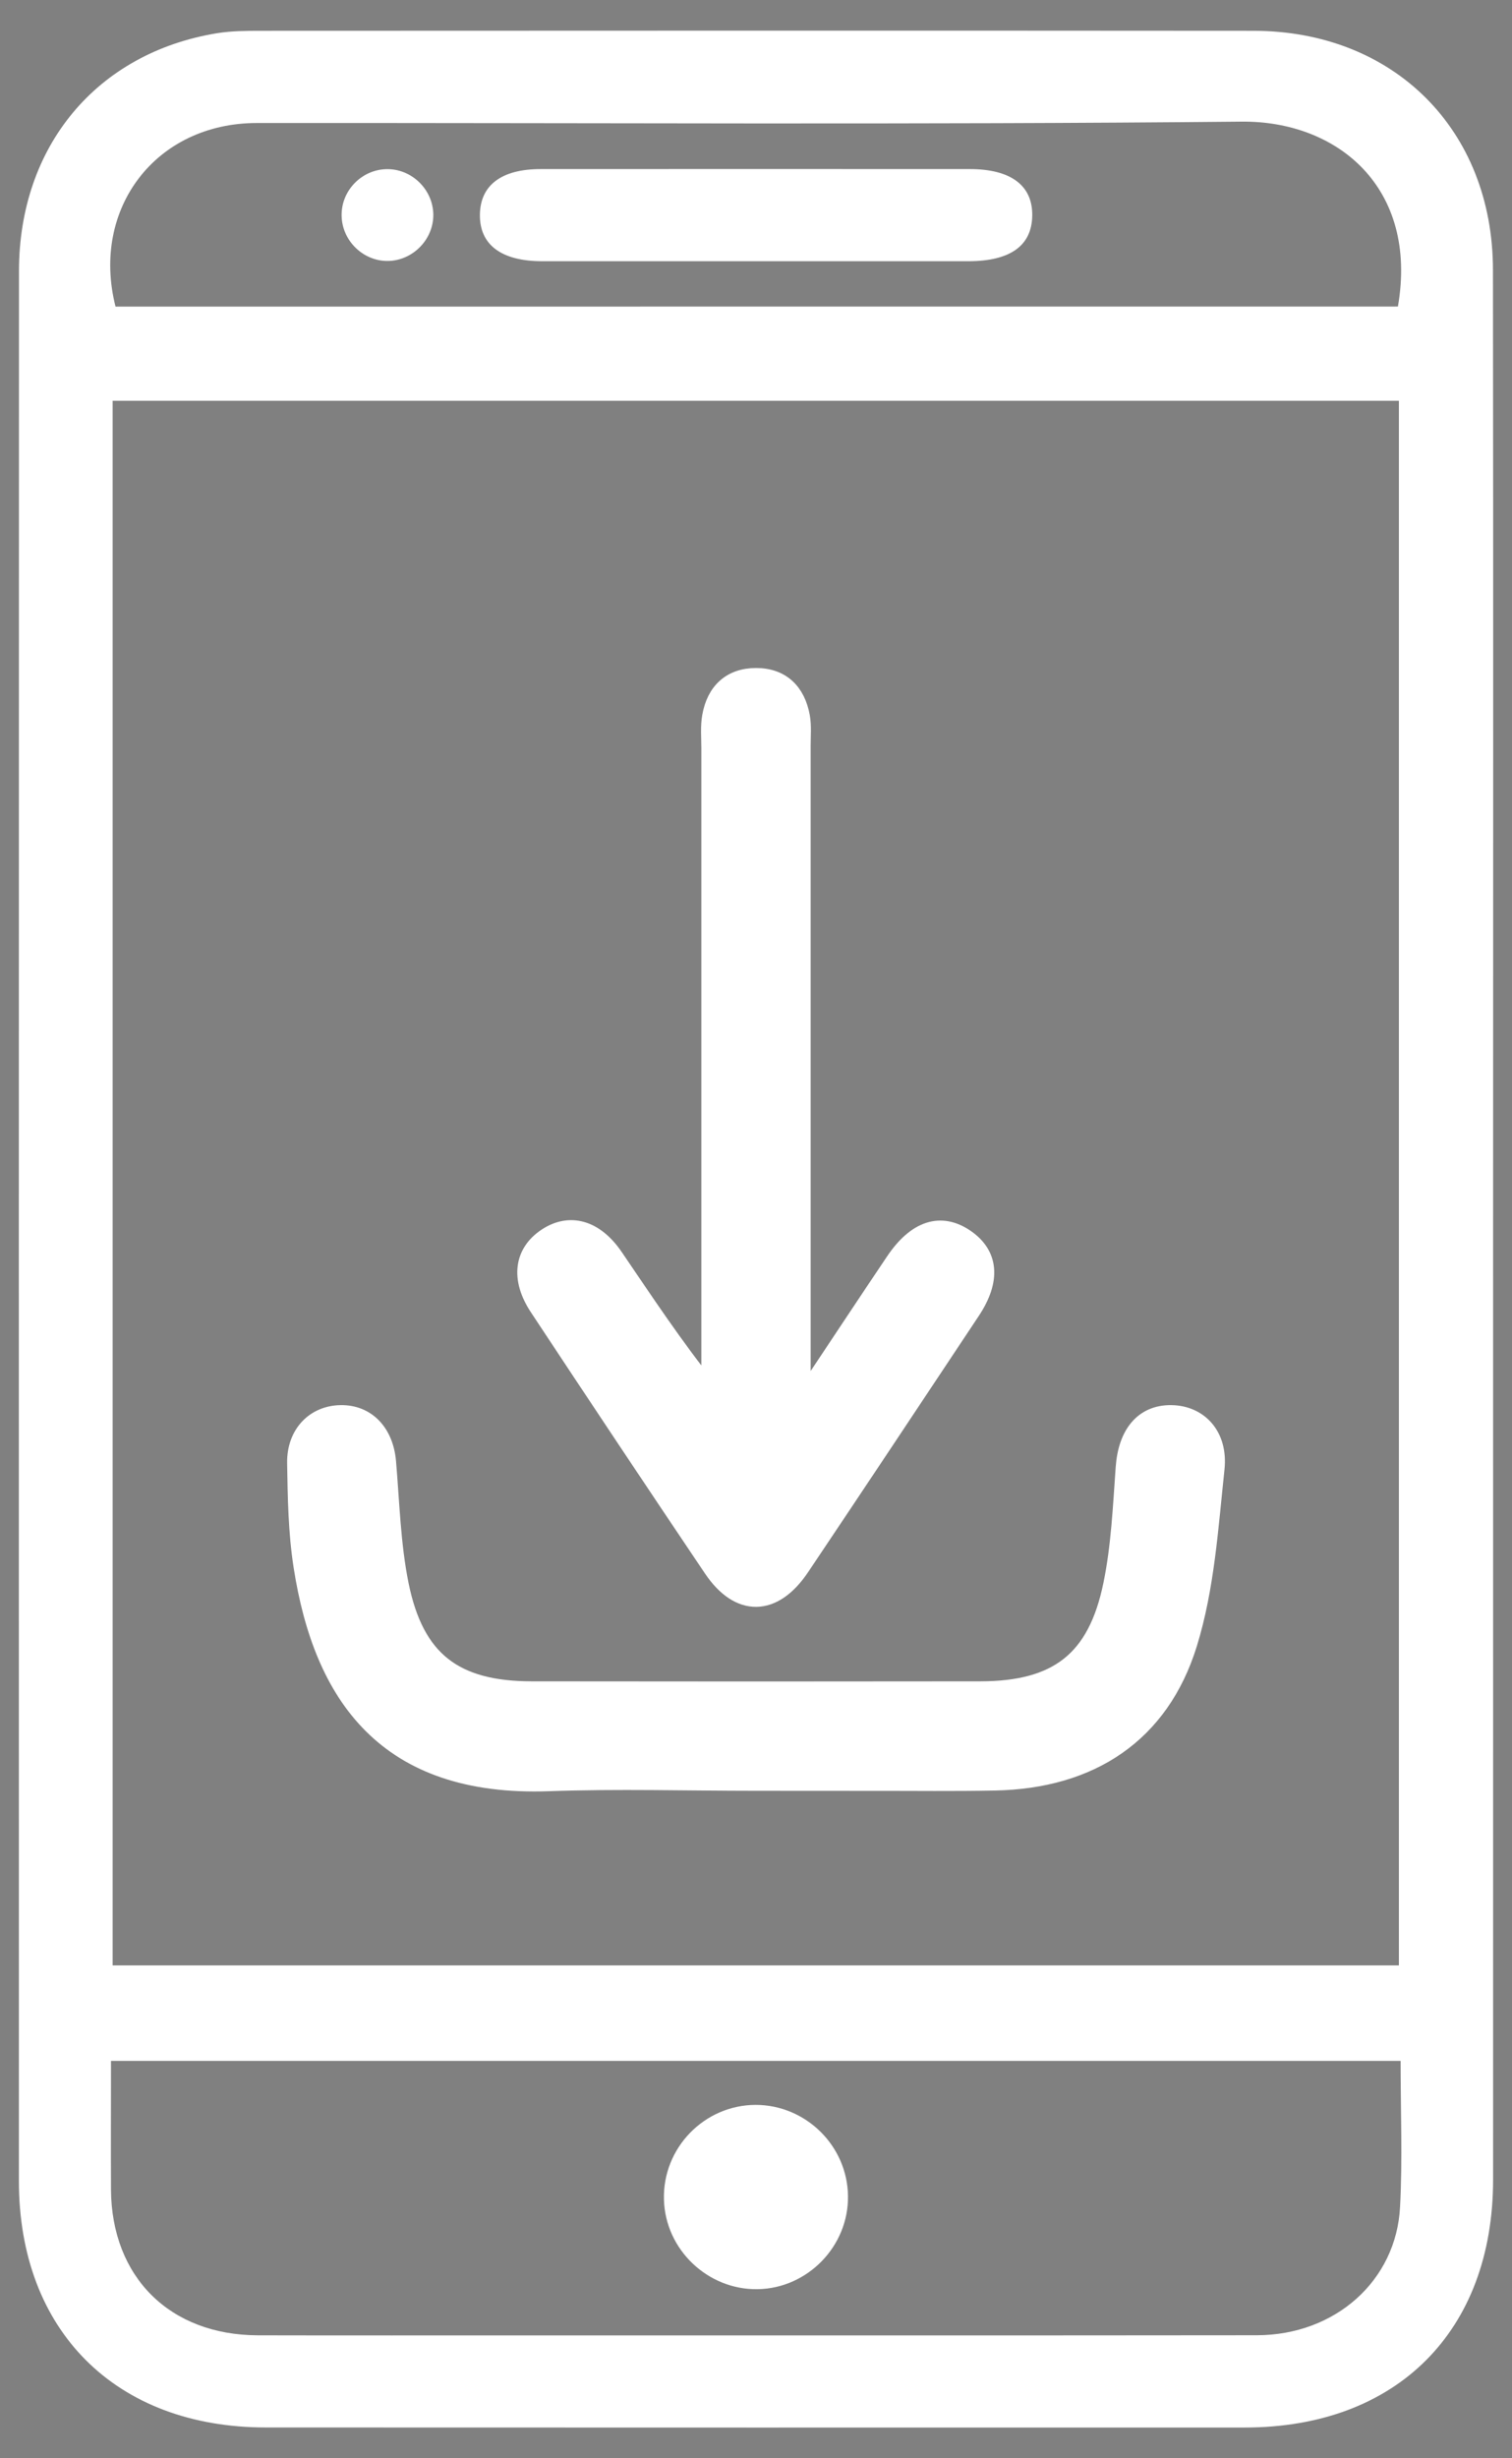
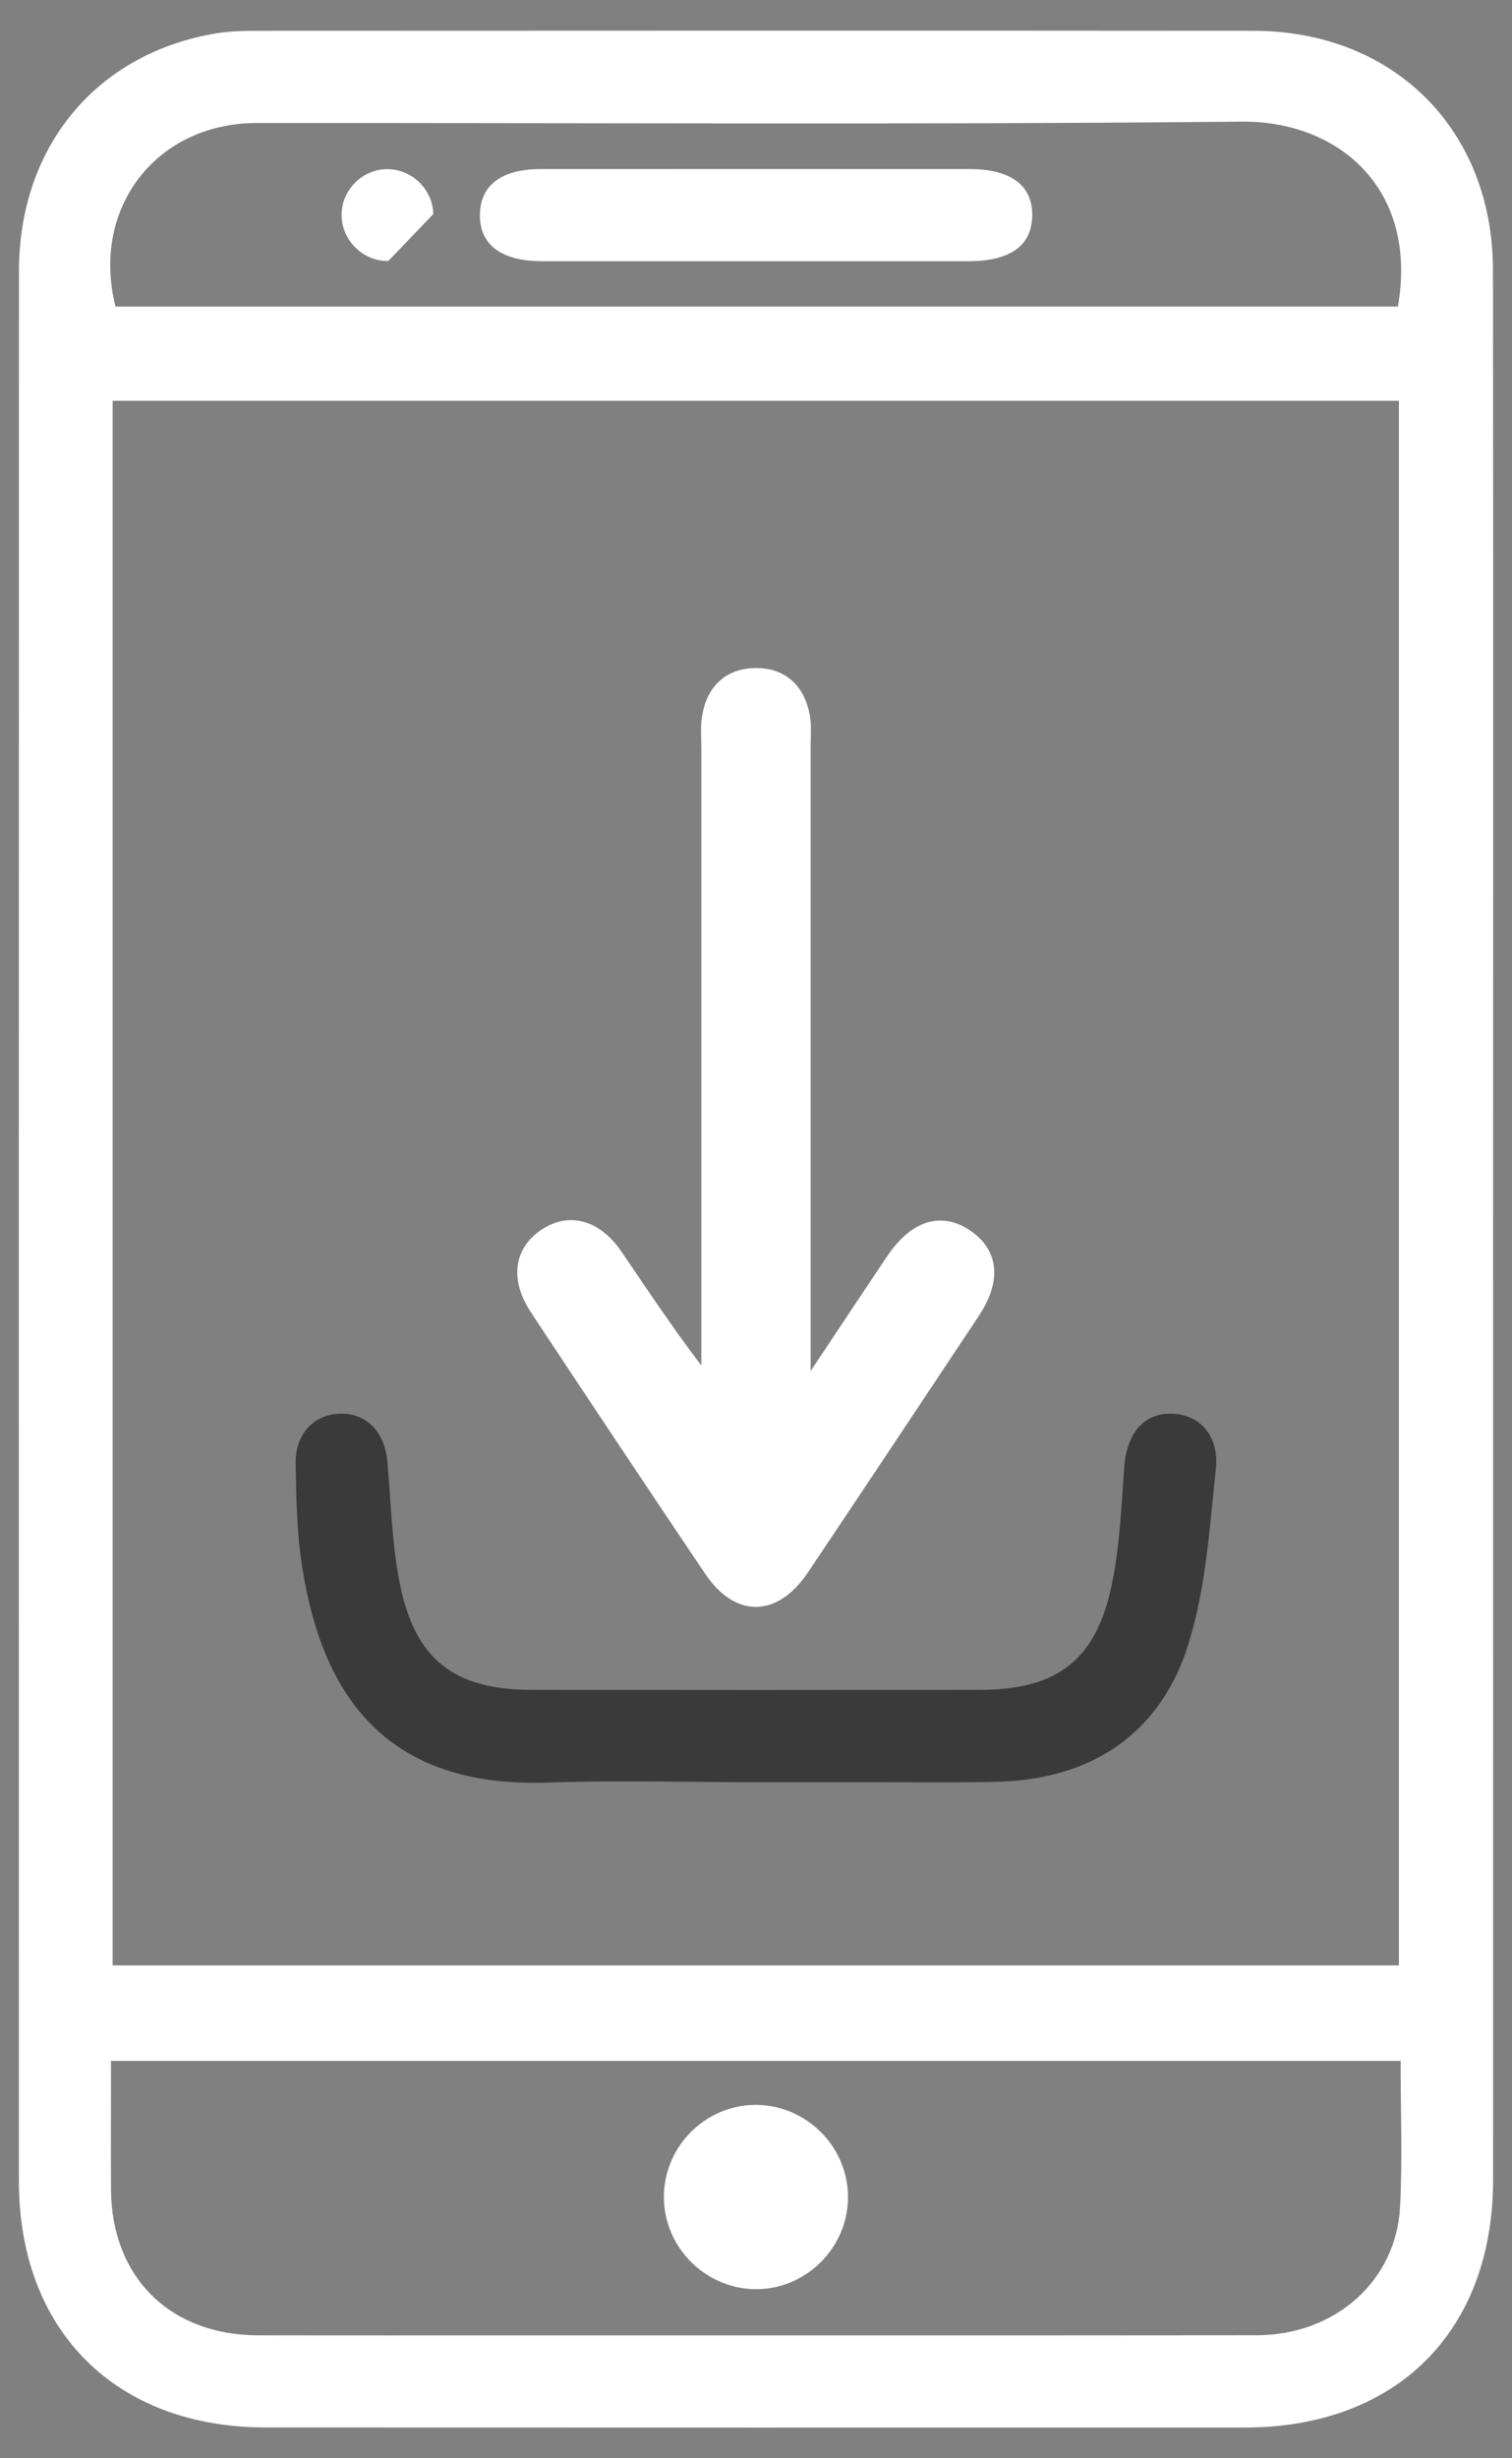
<svg xmlns="http://www.w3.org/2000/svg" version="1.1" id="Layer_1" x="0px" y="0px" width="22.001px" height="35.751px" viewBox="0 0 22.001 35.751" enable-background="new 0 0 22.001 35.751" xml:space="preserve">
  <rect x="0" y="0" width="22.001" height="35.751" fill="#808080" stroke="none" />
  <g>
    <path fill-rule="evenodd" clip-rule="evenodd" fill="#FFFFFF" d="M21.726,17.875c0,4.608,0.001,9.216,0,13.825   c-0.001,2.204-1.404,3.604-3.614,3.604c-4.748,0.001-9.496,0.001-14.244-0.001c-2.184,0-3.593-1.407-3.593-3.584   C0.274,22.462,0.273,13.204,0.276,3.946c0-1.822,1.133-3.177,2.882-3.463C3.364,0.45,3.576,0.448,3.785,0.448   c4.817-0.002,9.635-0.004,14.452,0c2.043,0.001,3.485,1.438,3.487,3.478C21.73,8.575,21.726,13.226,21.726,17.875z M20.355,28.583   c0-7.608,0-15.181,0-22.754c-6.253,0-12.475,0-18.716,0c0,7.593,0,15.165,0,22.754C7.884,28.583,14.107,28.583,20.355,28.583z    M20.38,29.972c-6.278,0-12.511,0-18.765,0c0,0.644-0.003,1.257,0,1.869c0.007,1.274,0.855,2.118,2.136,2.122   c1.299,0.003,2.598,0.001,3.896,0.001c3.547,0,7.094,0.002,10.641-0.002c1.139-0.001,2.031-0.793,2.084-1.868   C20.409,31.398,20.38,30.7,20.38,29.972z M20.341,4.458c0.299-1.728-0.879-2.704-2.278-2.689c-4.775,0.047-9.552,0.016-14.328,0.02   c-1.464,0.001-2.416,1.24-2.054,2.67C7.892,4.458,14.104,4.458,20.341,4.458z" />
    <path fill-rule="evenodd" clip-rule="evenodd" fill="#3A3A3A" d="M11.757,20.223c-0.028-0.006-0.058-0.012-0.086-0.018   c0-0.149,0-0.298,0-0.446c0-2.974,0-5.947,0-8.921c0-0.14,0.013-0.282-0.011-0.417c-0.065-0.361-0.287-0.581-0.658-0.581   c-0.37,0-0.596,0.215-0.66,0.577c-0.027,0.149-0.012,0.306-0.012,0.46c0,2.973,0,5.947,0,8.921c0,0.141,0,0.281,0,0.423   c-0.518-0.646-0.947-1.298-1.387-1.943c-0.283-0.415-0.654-0.517-0.995-0.29c-0.343,0.228-0.395,0.61-0.118,1.029   c0.839,1.269,1.681,2.534,2.531,3.796c0.392,0.581,0.897,0.573,1.293-0.017c0.832-1.239,1.658-2.483,2.484-3.727   c0.3-0.453,0.267-0.824-0.084-1.065c-0.362-0.249-0.726-0.133-1.044,0.34C12.59,18.968,12.175,19.596,11.757,20.223z" />
    <path fill-rule="evenodd" clip-rule="evenodd" fill="#3A3A3A" d="M11.001,25.919c0.572,0,1.144,0,1.716,0   c0.587-0.001,1.173,0.007,1.759-0.005c1.391-0.026,2.41-0.688,2.819-2.012c0.252-0.813,0.307-1.69,0.397-2.544   c0.051-0.487-0.247-0.794-0.651-0.799c-0.407-0.005-0.647,0.292-0.683,0.784c-0.041,0.569-0.065,1.146-0.181,1.703   c-0.226,1.096-0.795,1.528-1.912,1.53c-2.178,0.003-4.355,0.003-6.533,0c-1.117-0.002-1.689-0.436-1.911-1.531   c-0.118-0.584-0.132-1.189-0.184-1.786c-0.037-0.427-0.298-0.705-0.679-0.7c-0.38,0.005-0.662,0.288-0.656,0.716   c0.007,0.502,0.016,1.009,0.093,1.503c0.292,1.879,1.218,3.232,3.59,3.146C8.99,25.889,9.996,25.919,11.001,25.919z" />
    <path fill-rule="evenodd" clip-rule="evenodd" fill="#FFFFFF" d="M10.991,3.799c1.032,0,2.066,0,3.1,0   c0.609-0.001,0.922-0.225,0.929-0.661c0.008-0.44-0.311-0.679-0.909-0.679c-2.081-0.001-4.161-0.001-6.242,0   c-0.571,0-0.879,0.232-0.886,0.66c-0.007,0.44,0.311,0.68,0.908,0.68C8.924,3.799,9.957,3.798,10.991,3.799z" />
-     <path fill-rule="evenodd" clip-rule="evenodd" fill="#FFFFFF" d="M6.305,3.113C6.296,2.75,5.987,2.453,5.624,2.46   C5.258,2.468,4.962,2.776,4.971,3.141c0.008,0.364,0.318,0.662,0.68,0.654S6.313,3.475,6.305,3.113z" />
+     <path fill-rule="evenodd" clip-rule="evenodd" fill="#FFFFFF" d="M6.305,3.113C6.296,2.75,5.987,2.453,5.624,2.46   C5.258,2.468,4.962,2.776,4.971,3.141c0.008,0.364,0.318,0.662,0.68,0.654z" />
    <path fill-rule="evenodd" clip-rule="evenodd" fill="#FFFFFF" stroke="#FFFFFF" stroke-width="0.25" stroke-miterlimit="10" d="   M11.757,20.223c0.418-0.627,0.833-1.255,1.253-1.879c0.318-0.474,0.682-0.589,1.044-0.34c0.351,0.241,0.384,0.613,0.084,1.065   c-0.826,1.243-1.652,2.487-2.484,3.727c-0.396,0.59-0.902,0.598-1.293,0.017c-0.85-1.262-1.692-2.527-2.531-3.796   c-0.277-0.419-0.225-0.801,0.118-1.029c0.341-0.227,0.712-0.125,0.995,0.29c0.439,0.645,0.869,1.296,1.387,1.943   c0-0.142,0-0.282,0-0.423c0-2.974,0-5.948,0-8.921c0-0.154-0.015-0.311,0.012-0.46c0.064-0.361,0.29-0.577,0.66-0.577   c0.371,0,0.592,0.22,0.658,0.581c0.024,0.135,0.011,0.278,0.011,0.417c0,2.974,0,5.947,0,8.921c0,0.148,0,0.297,0,0.446   C11.7,20.211,11.729,20.217,11.757,20.223z" />
-     <path fill-rule="evenodd" clip-rule="evenodd" fill="#FFFFFF" stroke="#FFFFFF" stroke-width="0.25" stroke-miterlimit="10" d="   M11.001,25.919c-1.005,0-2.011-0.03-3.015,0.006c-2.372,0.086-3.298-1.268-3.59-3.146c-0.077-0.494-0.085-1.001-0.093-1.503   c-0.006-0.428,0.276-0.711,0.656-0.716c0.381-0.005,0.642,0.273,0.679,0.7c0.051,0.597,0.066,1.202,0.184,1.786   c0.222,1.096,0.794,1.529,1.911,1.531c2.178,0.003,4.355,0.003,6.533,0c1.117-0.002,1.687-0.435,1.912-1.53   c0.115-0.557,0.14-1.134,0.181-1.703c0.035-0.492,0.275-0.789,0.683-0.784c0.404,0.005,0.702,0.312,0.651,0.799   c-0.091,0.854-0.146,1.731-0.397,2.544c-0.409,1.323-1.429,1.985-2.819,2.012c-0.586,0.012-1.172,0.004-1.759,0.005   C12.145,25.919,11.573,25.919,11.001,25.919z" />
    <path fill-rule="evenodd" clip-rule="evenodd" fill="#FFFFFF" d="M12.339,31.938c0.01,0.728-0.587,1.342-1.313,1.354   c-0.729,0.013-1.347-0.578-1.365-1.305c-0.02-0.748,0.586-1.373,1.333-1.375C11.725,30.611,12.331,31.208,12.339,31.938z" />
  </g>
</svg>